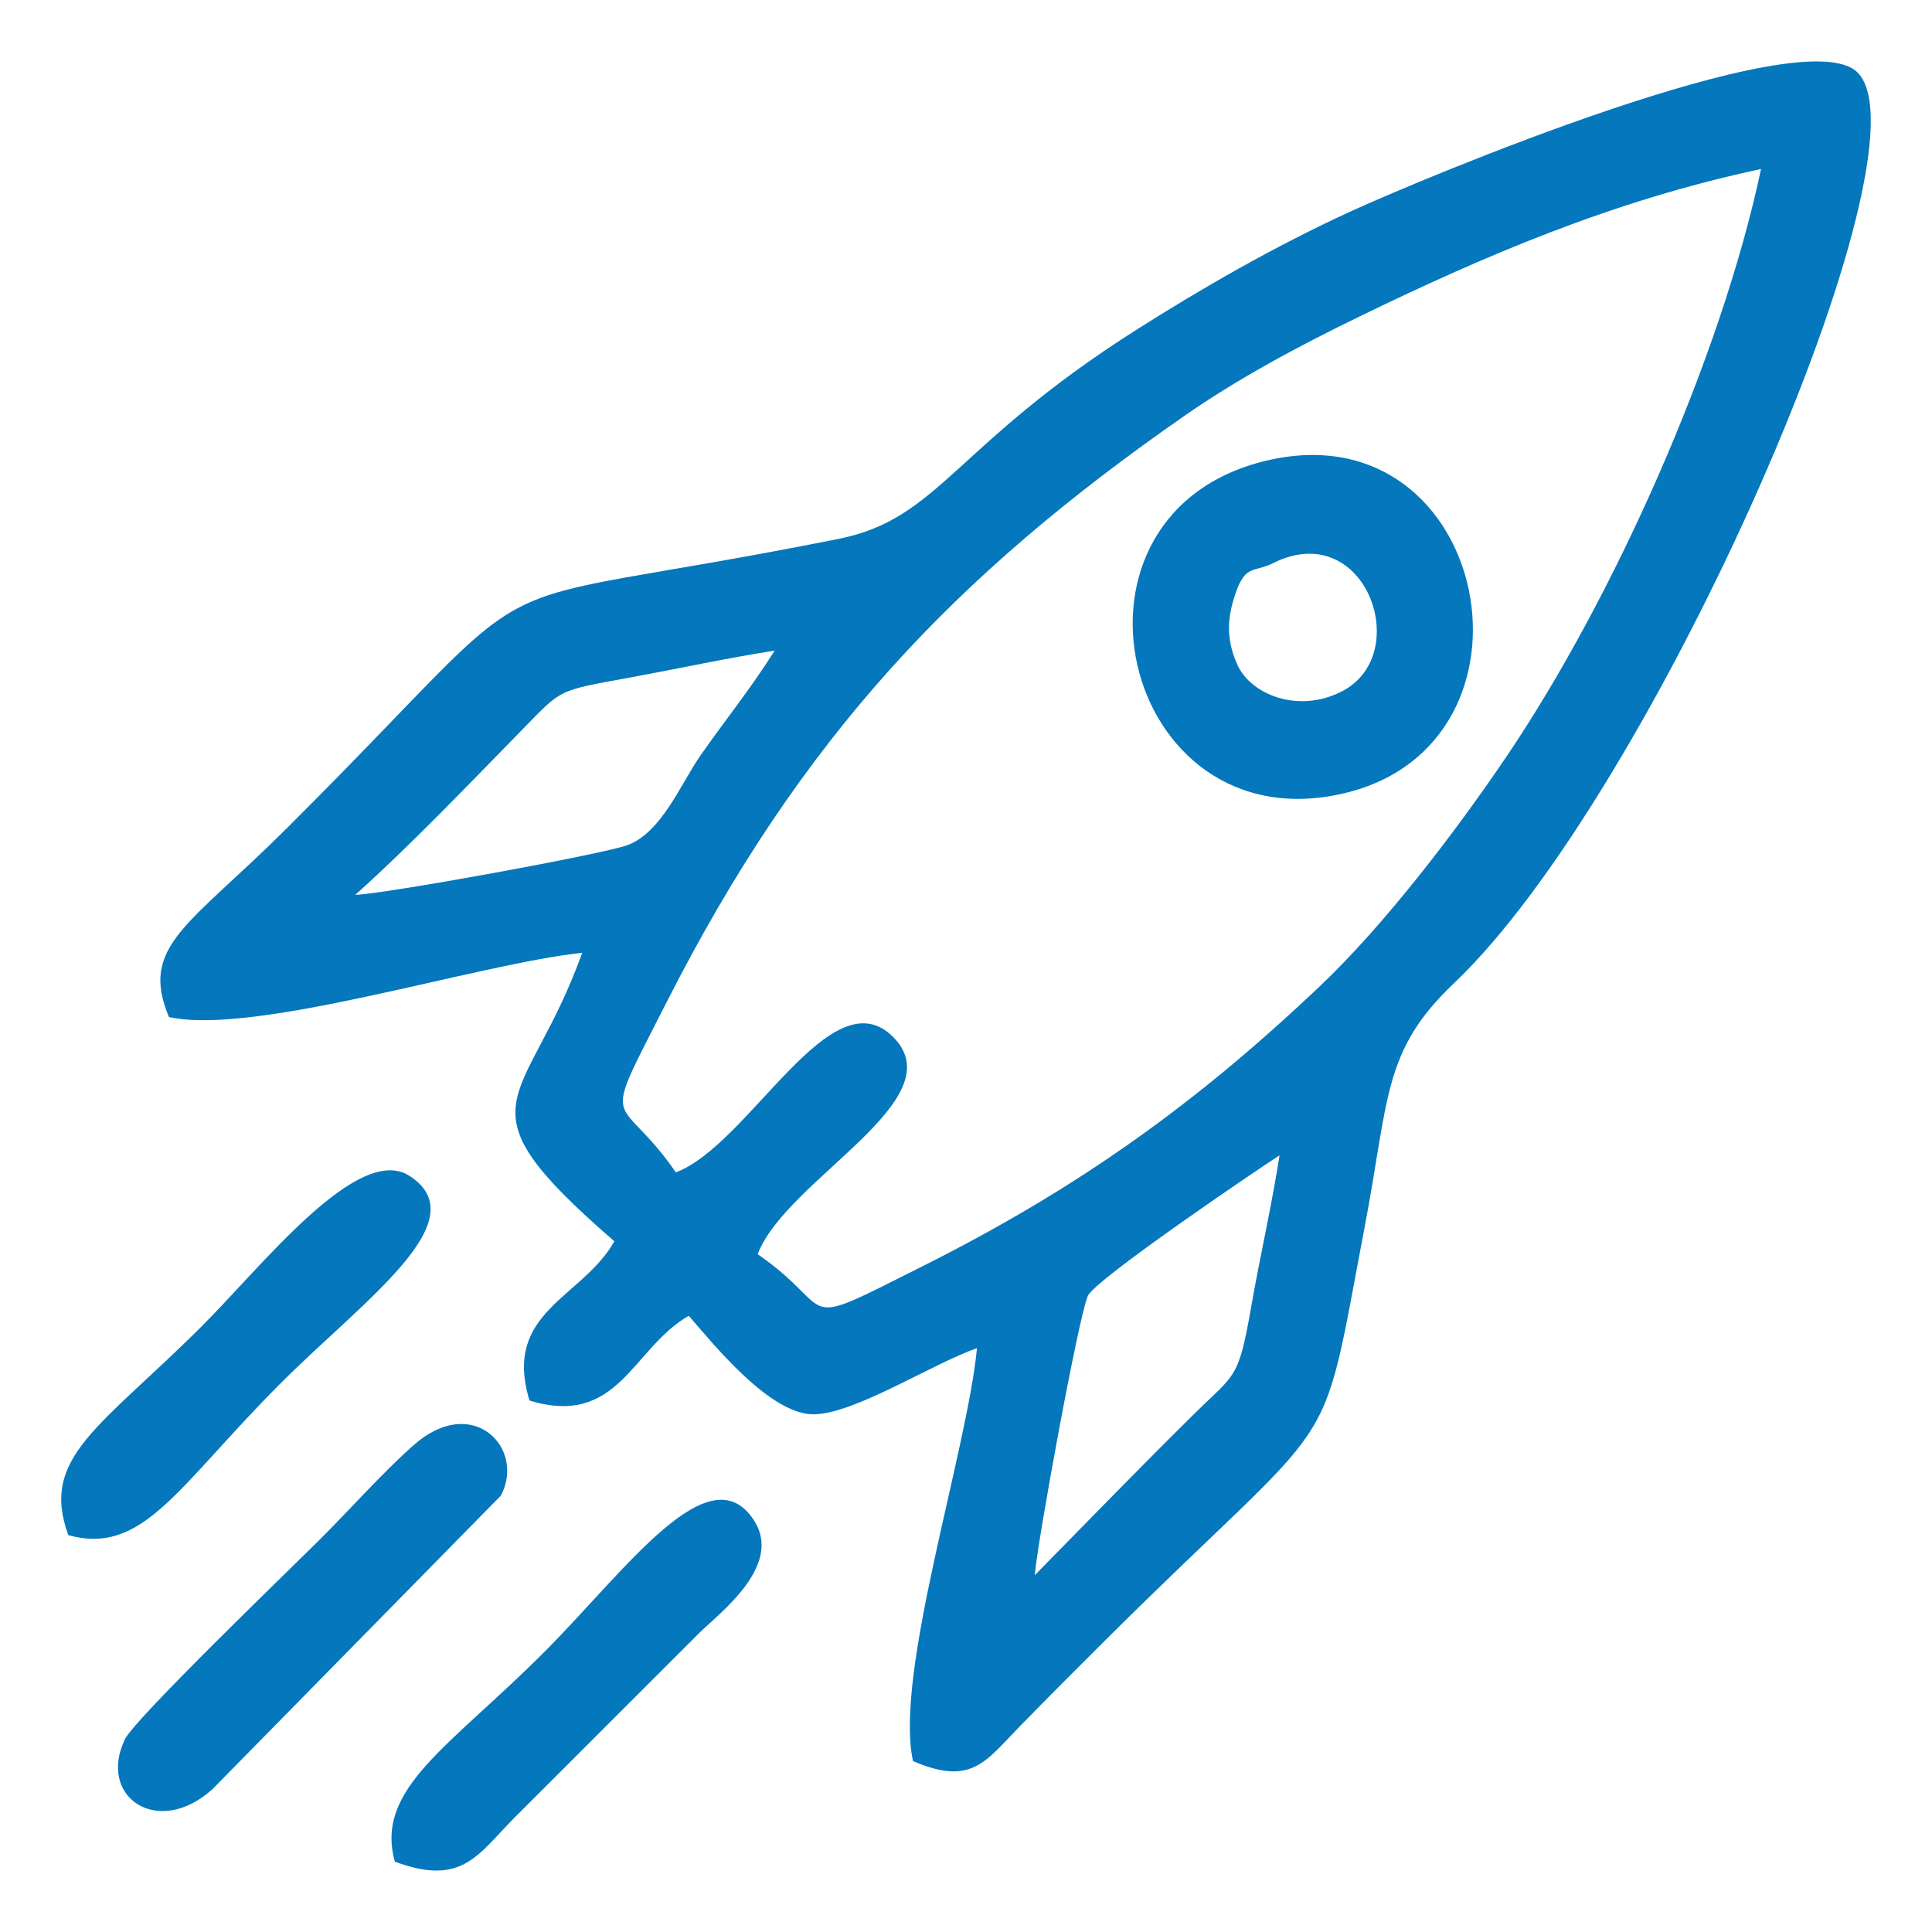
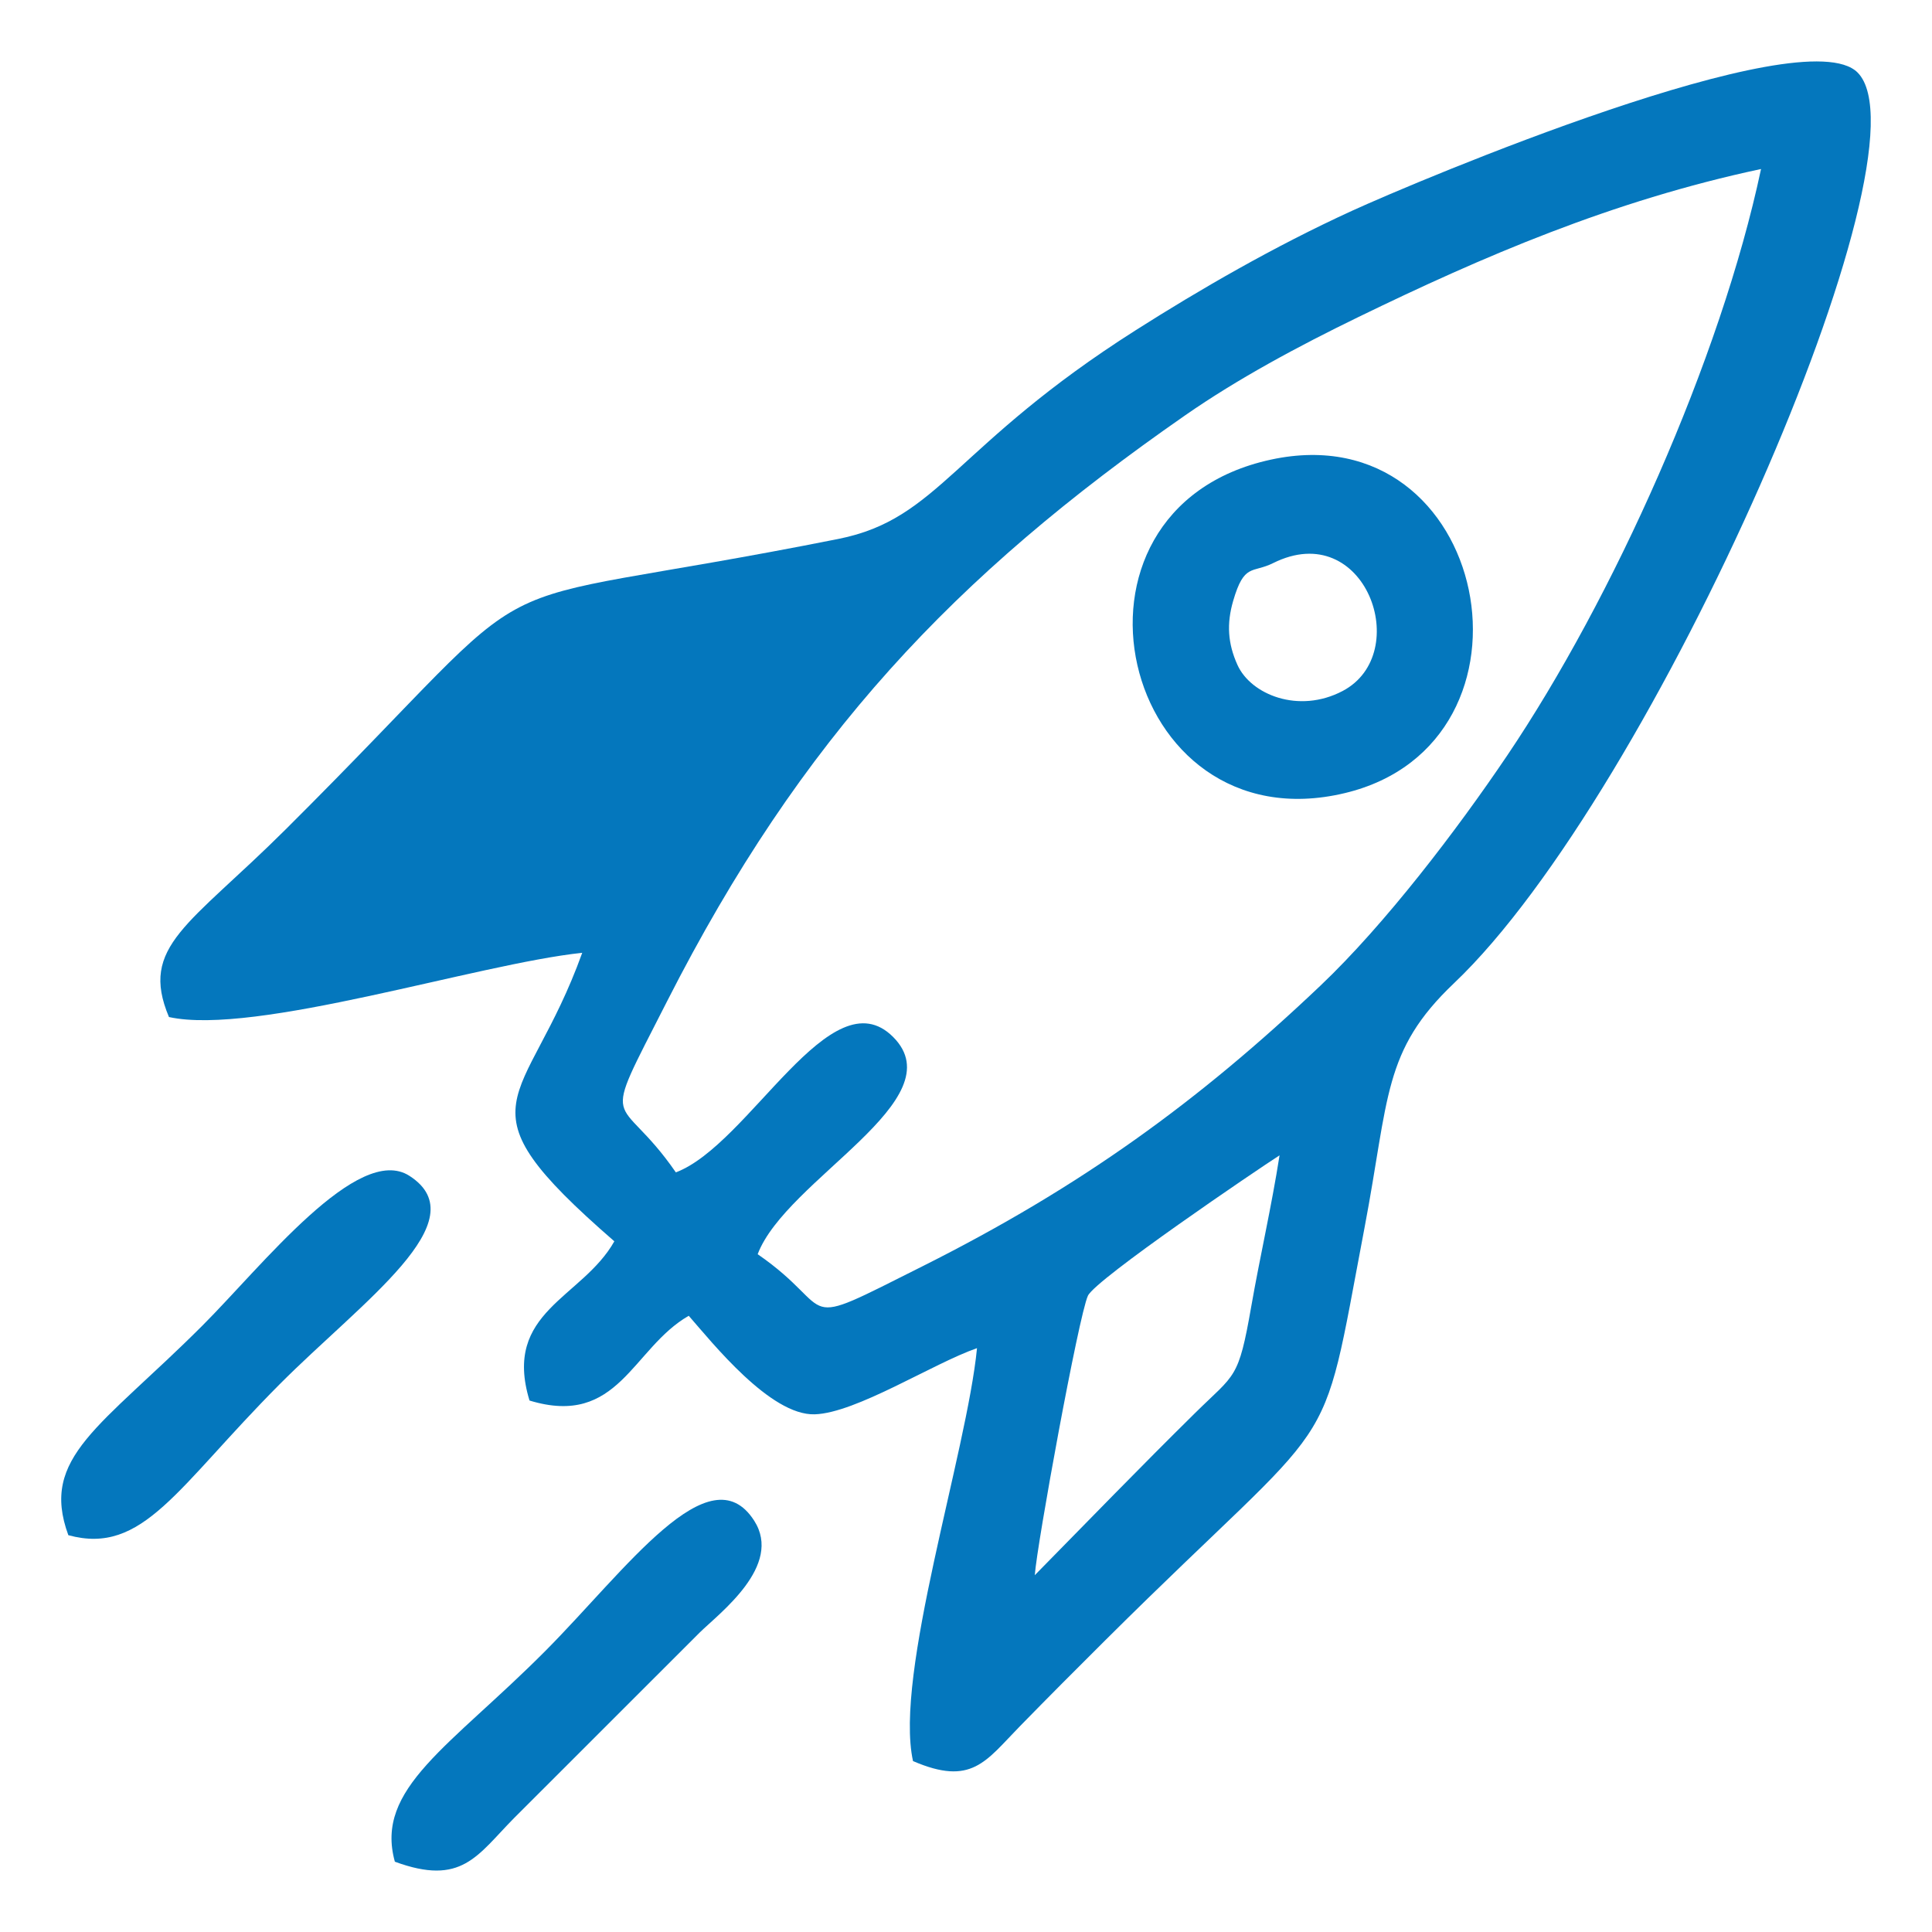
<svg xmlns="http://www.w3.org/2000/svg" xml:space="preserve" width="50.8mm" height="50.8mm" version="1.1" style="shape-rendering:geometricPrecision; text-rendering:geometricPrecision; image-rendering:optimizeQuality; fill-rule:evenodd; clip-rule:evenodd" viewBox="0 0 5080 5080">
  <defs>
    <style type="text/css">
   
    .str0 {stroke:#0477BD;stroke-width:7.62;stroke-miterlimit:22.926}
    .fil0 {fill:#0477BD}
   
  </style>
  </defs>
  <g id="Слой_x0020_1">
    <g id="_2197424600496">
-       <path class="fil0" d="M2720.87 4141.79c5.73,-81.58 115.31,-681.21 139.61,-734.6 19.7,-43.29 447.02,-332.86 503.96,-369.32 -21.17,135.47 -51.51,266.31 -74.33,396.98 -33.8,193.61 -41.82,176.13 -147.07,279.89 -147.36,145.29 -281.03,283.53 -422.17,427.05zm-1786.66 -1788.93c146.28,-131.18 295.21,-287.54 437.71,-433.07 108.22,-110.52 90.96,-102.67 288.88,-139.08 125.68,-23.12 247.2,-49.76 376.2,-70.01 -66,104.23 -127.73,179.21 -194.73,275.09 -51.76,74.06 -102.73,204 -193.4,236.74 -66.47,24 -636.52,128 -714.66,130.33zm842.87 729.78c-154.21,-223.4 -205.48,-91.39 -23.36,-449.29 353.22,-694.1 754.8,-1118.78 1362.32,-1541.14 138.85,-96.53 297.83,-181.88 456.33,-258.89 325.39,-158.11 666.11,-305.47 1058.11,-388.94 -106.29,500.69 -389.55,1130.27 -667.45,1542.12 -132.63,196.58 -321.29,443.84 -490.65,604.74 -321.37,305.29 -630.84,529.61 -1046.4,738.12 -347.41,174.32 -215.13,119.34 -433.76,-31.58 74.71,-197.1 521.7,-405.67 356.11,-571.25 -163.88,-163.88 -378.06,283.36 -571.25,356.11zm623.59 1547.94c154.08,66.41 190.63,0.91 280.84,-91.37 79.73,-81.55 144.51,-146.52 225.42,-226.99 628.75,-625.34 559.81,-447.41 680.72,-1082.72 65.6,-344.74 47.68,-465.88 235.87,-644.59 524.81,-498.38 1265.02,-2190 1060.73,-2394.3 -143.29,-143.3 -1159.1,285.78 -1329.12,363.59 -206.31,94.41 -401.14,207.56 -568.18,313.61 -479.17,304.24 -517.07,496.38 -782.4,549.22 -1048.8,208.91 -700.92,14.57 -1453.1,763.45 -253.7,252.59 -385.85,307.06 -307.17,493.71 226.3,49.82 812.01,-140.07 1086.65,-168.89 -148.87,413.54 -342.73,387.47 84.42,758.59 -84.76,150.36 -294.38,184.34 -223.04,418.66 234.52,71.39 269.67,-137.32 418.66,-222.85 61.92,70.74 214.55,262.6 331.13,259.08 108.93,-3.29 310.97,-133.7 426.86,-173.96 -26.95,275.32 -218.45,858.06 -168.29,1085.76z" />
+       <path class="fil0" d="M2720.87 4141.79c5.73,-81.58 115.31,-681.21 139.61,-734.6 19.7,-43.29 447.02,-332.86 503.96,-369.32 -21.17,135.47 -51.51,266.31 -74.33,396.98 -33.8,193.61 -41.82,176.13 -147.07,279.89 -147.36,145.29 -281.03,283.53 -422.17,427.05zm-1786.66 -1788.93zm842.87 729.78c-154.21,-223.4 -205.48,-91.39 -23.36,-449.29 353.22,-694.1 754.8,-1118.78 1362.32,-1541.14 138.85,-96.53 297.83,-181.88 456.33,-258.89 325.39,-158.11 666.11,-305.47 1058.11,-388.94 -106.29,500.69 -389.55,1130.27 -667.45,1542.12 -132.63,196.58 -321.29,443.84 -490.65,604.74 -321.37,305.29 -630.84,529.61 -1046.4,738.12 -347.41,174.32 -215.13,119.34 -433.76,-31.58 74.71,-197.1 521.7,-405.67 356.11,-571.25 -163.88,-163.88 -378.06,283.36 -571.25,356.11zm623.59 1547.94c154.08,66.41 190.63,0.91 280.84,-91.37 79.73,-81.55 144.51,-146.52 225.42,-226.99 628.75,-625.34 559.81,-447.41 680.72,-1082.72 65.6,-344.74 47.68,-465.88 235.87,-644.59 524.81,-498.38 1265.02,-2190 1060.73,-2394.3 -143.29,-143.3 -1159.1,285.78 -1329.12,363.59 -206.31,94.41 -401.14,207.56 -568.18,313.61 -479.17,304.24 -517.07,496.38 -782.4,549.22 -1048.8,208.91 -700.92,14.57 -1453.1,763.45 -253.7,252.59 -385.85,307.06 -307.17,493.71 226.3,49.82 812.01,-140.07 1086.65,-168.89 -148.87,413.54 -342.73,387.47 84.42,758.59 -84.76,150.36 -294.38,184.34 -223.04,418.66 234.52,71.39 269.67,-137.32 418.66,-222.85 61.92,70.74 214.55,262.6 331.13,259.08 108.93,-3.29 310.97,-133.7 426.86,-173.96 -26.95,275.32 -218.45,858.06 -168.29,1085.76z" />
      <path class="fil0" d="M3347.58 1480.6c242.26,-120.84 370.39,237.59 182.7,336.31 -115.5,60.74 -241.1,9.49 -276.41,-68.34 -25.69,-56.67 -28.77,-108.78 -11.41,-168.47 29.2,-100.33 50.15,-72.07 105.12,-99.5zm-5.75 -272.08c-604.2,130.66 -396.92,1017.93 193.9,876.94 552.21,-131.77 382.55,-1001.61 -193.9,-876.94z" />
-       <path class="fil0 str0" d="M1313.47 3930.71c64.32,-119.79 -70.92,-263.53 -223.93,-127.47 -86.52,76.96 -165.77,168.01 -249.98,251.52 -74.14,73.55 -482.22,467.41 -507.56,519.89 -71.5,148.08 83.75,253.92 224.24,126.82l757.23 -770.76z" />
      <path class="fil0" d="M179.69 4036.61c196.65,53.74 285.29,-125.23 555.05,-396.26 217.81,-218.83 524.23,-431.23 341.81,-548.58 -135.12,-86.91 -387.27,236.75 -544.32,393.74 -267.2,267.1 -428.2,345.42 -352.54,551.1z" />
      <path class="fil0" d="M1038.25 4895.17c175.99,64.71 215.94,-15.8 313.03,-114.31l488.36 -488.14c51.84,-51.04 219.52,-175.67 143.36,-294.29 -117.03,-182.25 -337.95,130.26 -548.38,341.87 -251.31,252.71 -450.13,361.64 -396.37,554.87z" />
    </g>
  </g>
</svg>